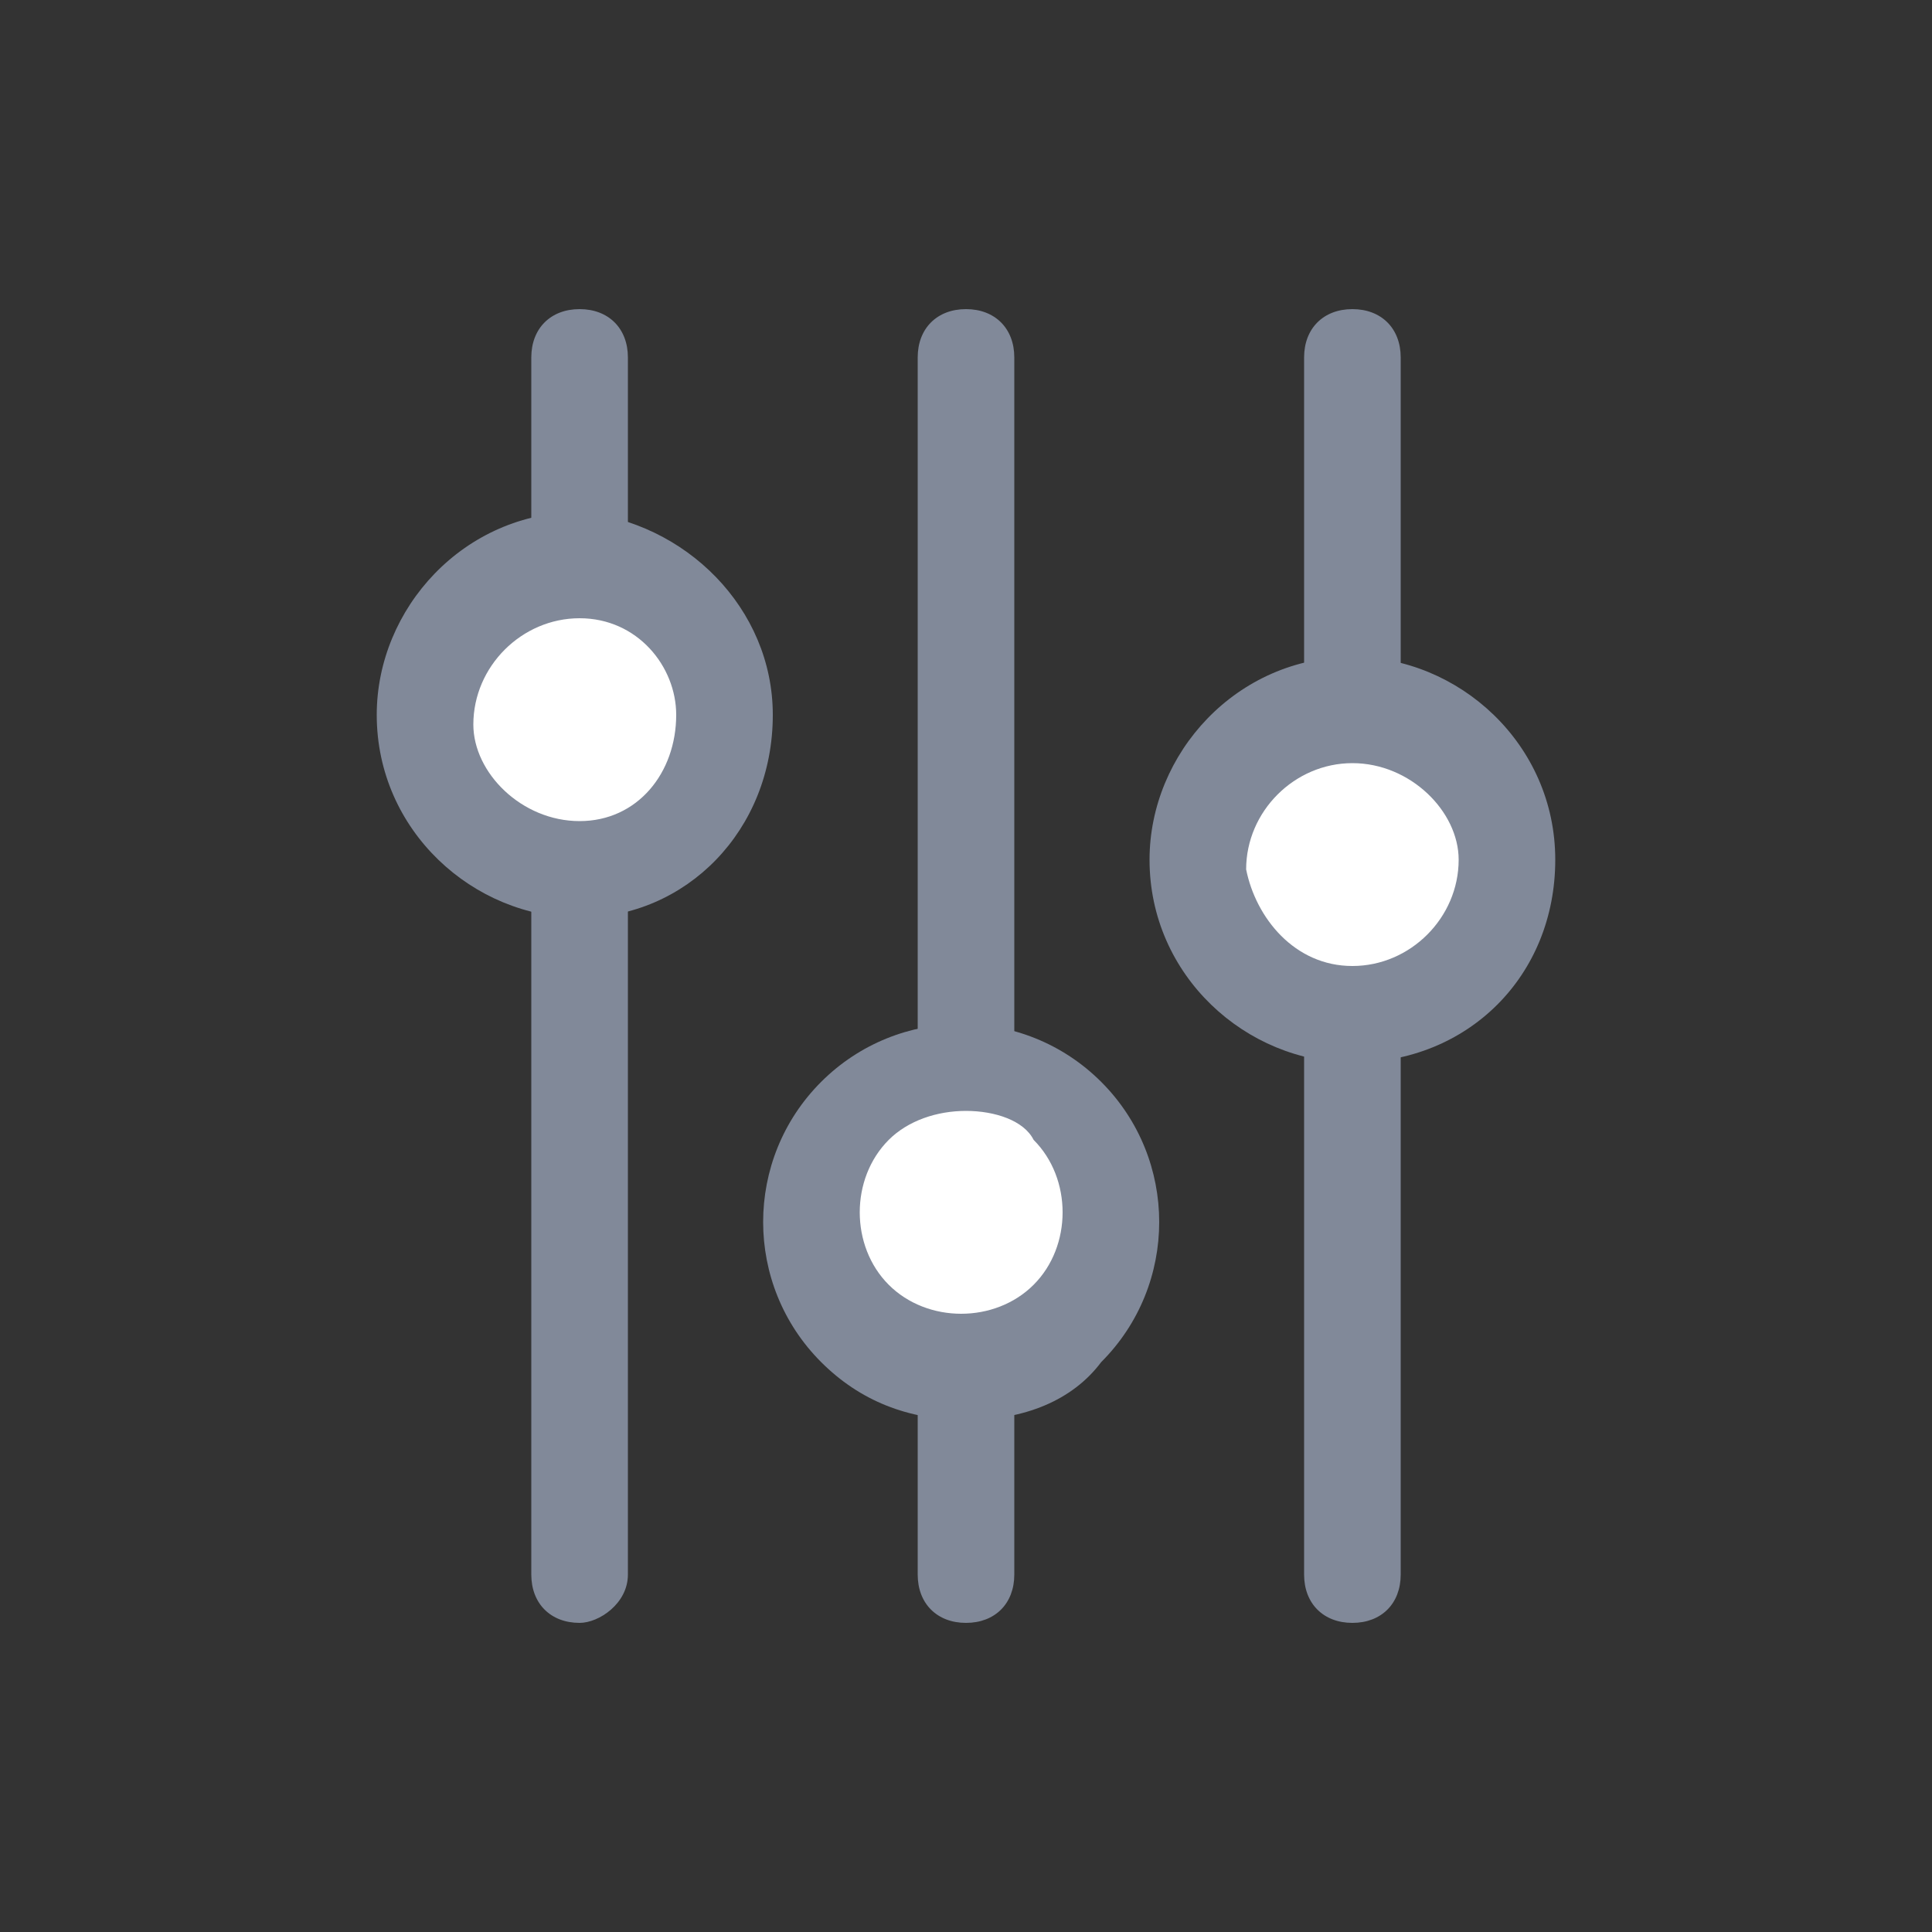
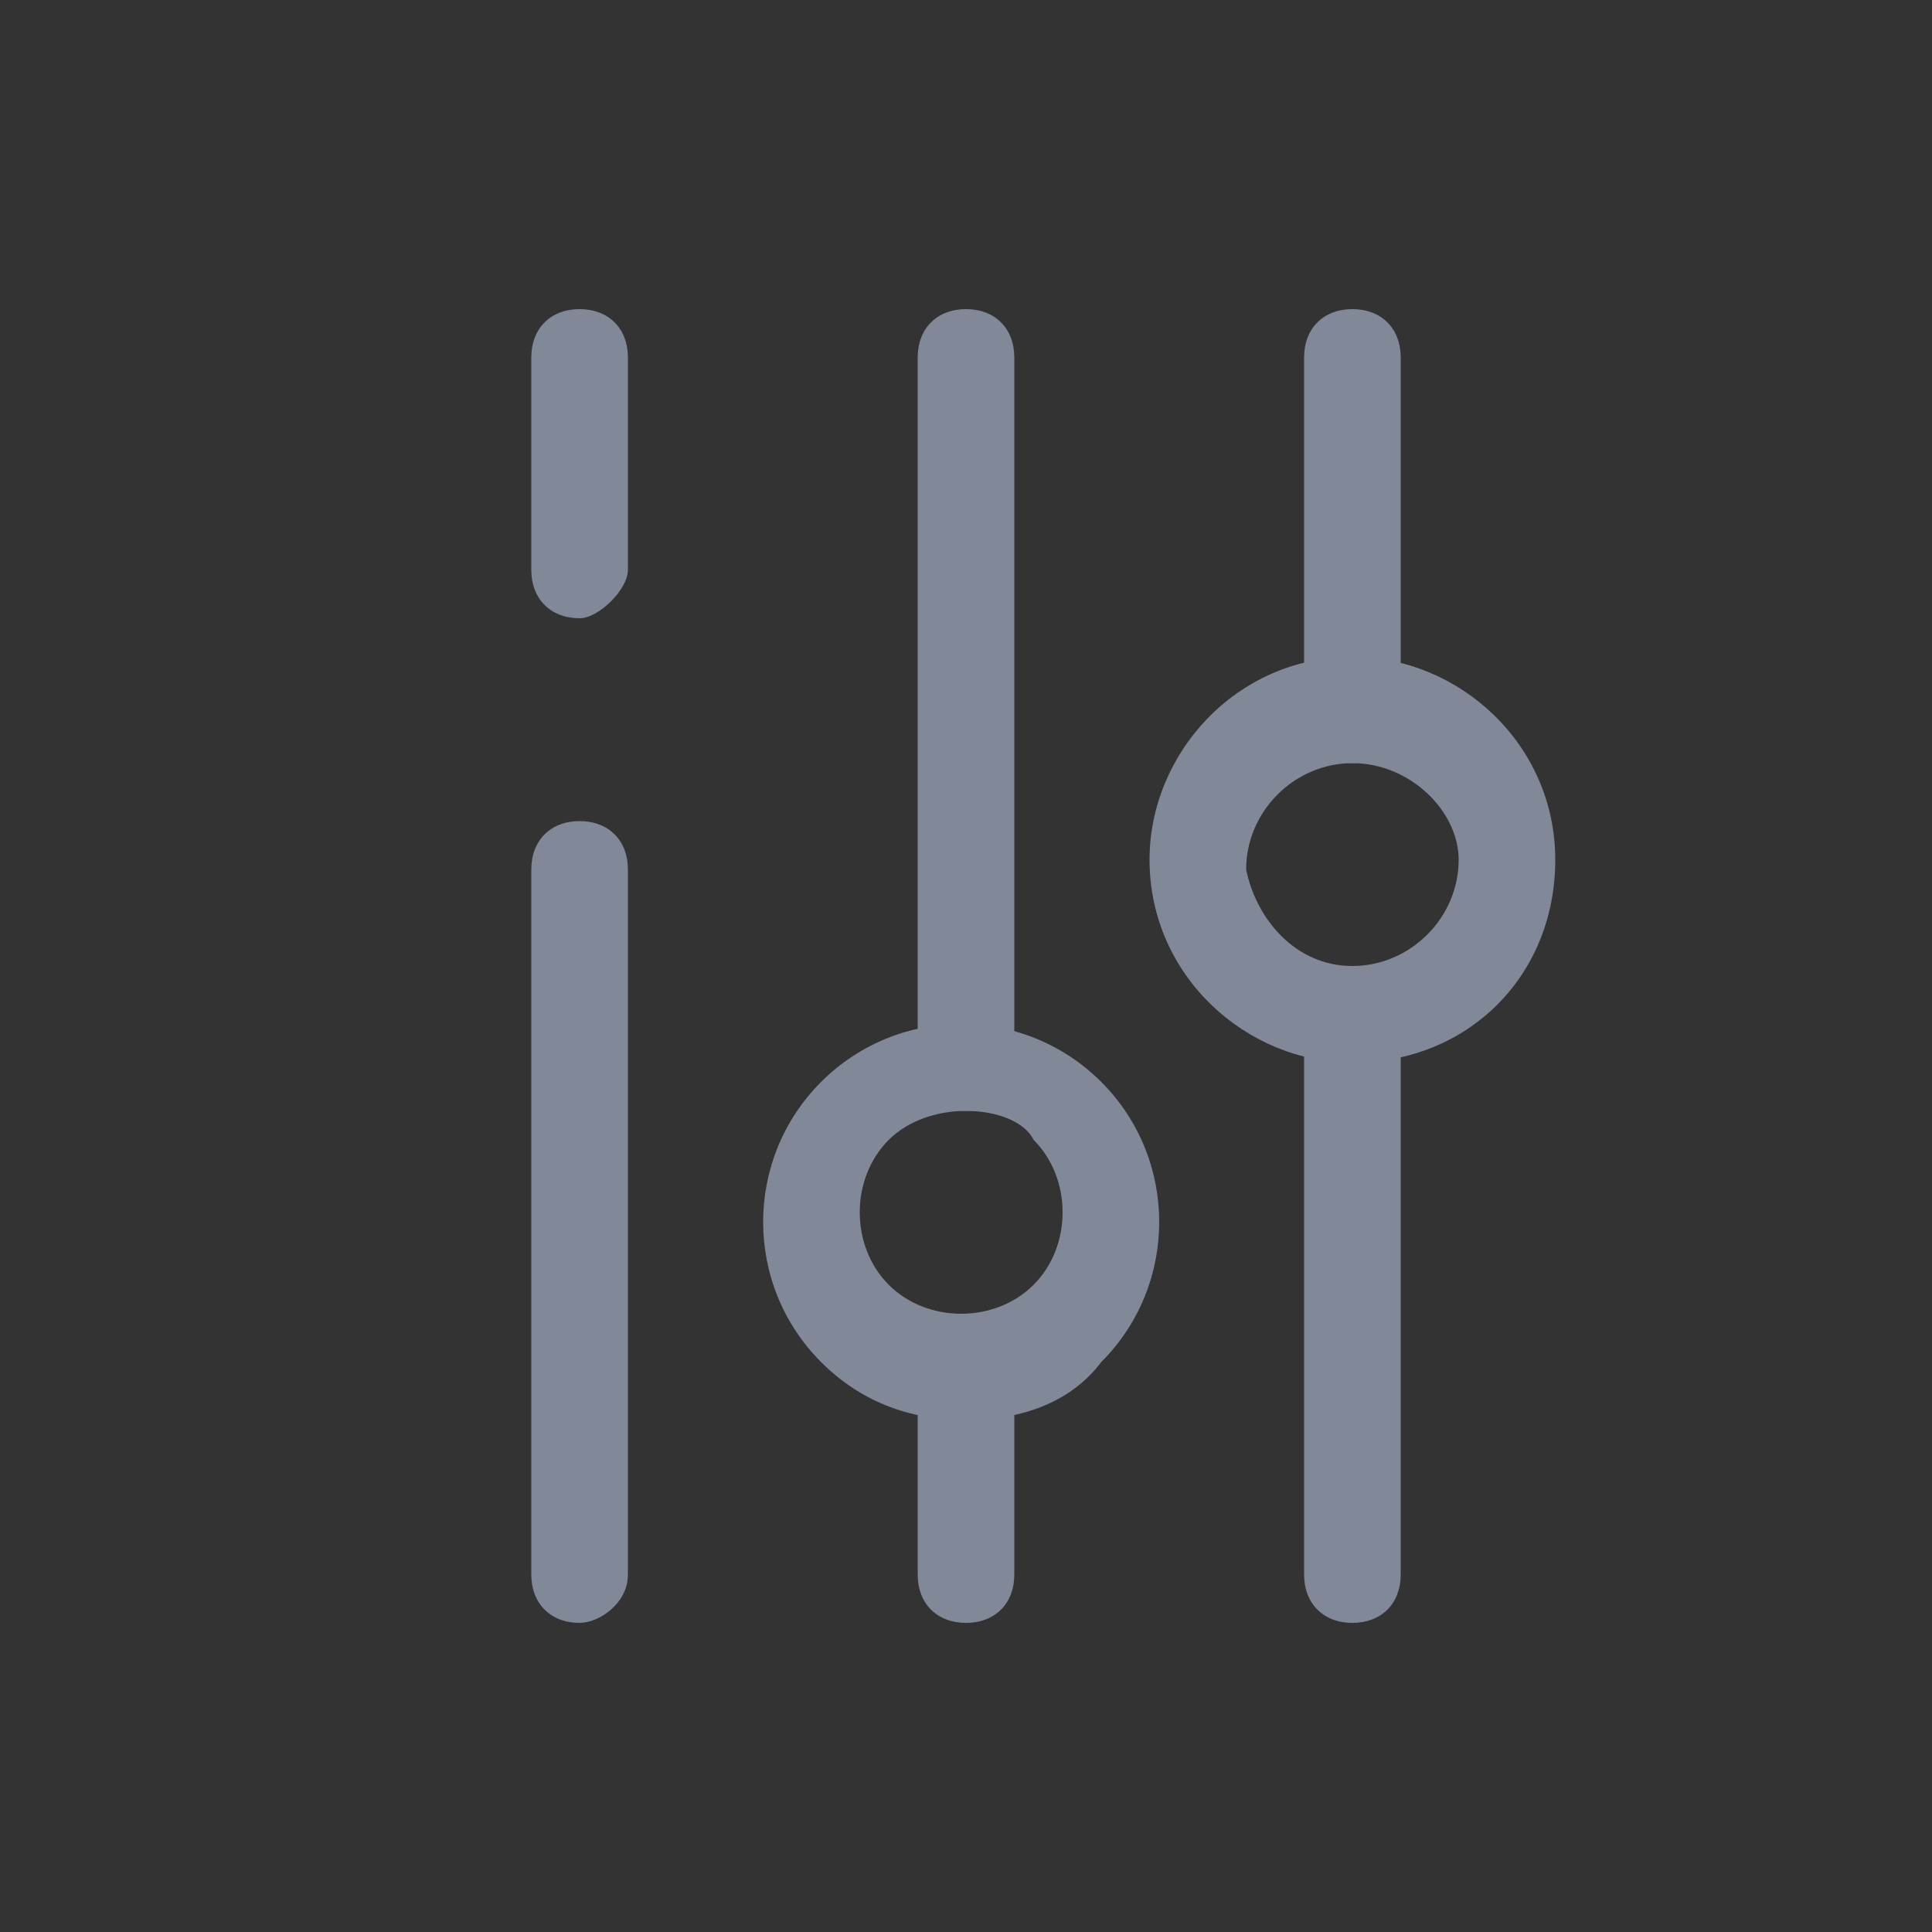
<svg xmlns="http://www.w3.org/2000/svg" t="1544511916152" class="icon" style="" viewBox="0 0 1024 1024" version="1.1" p-id="12891" width="200" height="200">
  <rect x="0" y="0" width="1024" height="1024" fill="#333333" stroke="none" />
  <defs>
    <style type="text/css" />
  </defs>
  <path d="M307.2 860.16c-15.36 0-25.6-10.24-25.6-25.6V460.8c0-15.36 10.24-25.6 25.6-25.6s25.6 10.24 25.6 25.6v373.76c0 15.36-15.36 25.6-25.6 25.6zM307.2 327.68c-15.36 0-25.6-10.24-25.6-25.6V189.44c0-15.36 10.24-25.6 25.6-25.6s25.6 10.24 25.6 25.6v112.64c0 10.24-15.36 25.6-25.6 25.6zM512 860.16c-15.36 0-25.6-10.24-25.6-25.6v-107.52c0-15.36 10.24-25.6 25.6-25.6s25.6 10.24 25.6 25.6v107.52c0 15.36-10.24 25.6-25.6 25.6zM512 588.8c-15.36 0-25.6-10.24-25.6-25.6V189.44c0-15.36 10.24-25.6 25.6-25.6s25.6 10.24 25.6 25.6V563.2c0 15.36-10.24 25.6-25.6 25.6zM716.8 860.16c-15.36 0-25.6-10.24-25.6-25.6v-296.96c0-15.36 10.24-25.6 25.6-25.6s25.6 10.24 25.6 25.6v296.96c0 15.36-10.24 25.6-25.6 25.6zM716.8 404.48c-15.36 0-25.6-10.24-25.6-25.6V189.44c0-15.36 10.24-25.6 25.6-25.6s25.6 10.24 25.6 25.6v189.44c0 10.24-10.24 25.6-25.6 25.6z" fill="#818999" p-id="12892" />
-   <path d="M384 378.88C384 424.96 348.16 460.8 307.2 460.8s-81.92-35.84-81.92-81.92 35.84-76.8 81.92-76.8 76.8 35.84 76.8 76.8z" fill="#FFFFFF" p-id="12893" />
-   <path d="M307.2 486.4c-56.32 0-107.52-46.08-107.52-107.52 0-56.32 46.08-107.52 107.52-107.52 56.32 5.12 102.4 51.2 102.4 107.52 0 61.44-46.08 107.52-102.4 107.52z m0-158.72c-30.72 0-56.32 25.6-56.32 56.32 0 25.6 25.6 51.2 56.32 51.2 30.72 0 51.2-25.6 51.2-56.32 0-25.6-20.48-51.2-51.2-51.2z" fill="#818999" p-id="12894" />
-   <path d="M568.32 701.44c-30.72 30.72-81.92 30.72-112.64 0-30.72-30.72-30.72-81.92 0-112.64 30.72-30.72 81.92-30.72 112.64 0 30.72 30.72 30.72 81.92 0 112.64z" fill="#FFFFFF" p-id="12895" />
  <path d="M512 752.64c-30.72 0-56.32-10.24-76.8-30.72-40.96-40.96-40.96-107.52 0-148.48 40.96-40.96 107.52-40.96 148.48 0s40.96 107.52 0 148.48c-15.36 20.48-40.96 30.72-71.68 30.72z m0-163.84c-15.36 0-30.72 5.12-40.96 15.36-20.48 20.48-20.48 56.32 0 76.8 20.48 20.48 56.32 20.48 76.8 0 20.48-20.48 20.48-56.32 0-76.8-5.12-10.24-20.48-15.36-35.84-15.36z" fill="#818999" p-id="12896" />
-   <path d="M798.72 455.68c0 46.08-35.84 81.92-81.92 81.92-46.08 0-81.92-35.84-81.92-81.92 0-46.08 35.84-81.92 81.92-81.92 46.08 5.12 81.92 40.96 81.92 81.92z" fill="#FFFFFF" p-id="12897" />
  <path d="M716.8 563.2c-56.32 0-107.52-46.08-107.52-107.52 0-56.32 46.08-107.52 107.52-107.52 56.32 0 107.52 46.08 107.52 107.52 0 61.44-46.08 107.52-107.52 107.52z m0-158.72c-30.72 0-56.32 25.6-56.32 56.32 5.12 25.6 25.6 51.2 56.32 51.2s56.32-25.6 56.32-56.32c0-25.6-25.6-51.2-56.32-51.2z" fill="#818999" p-id="12898" />
</svg>